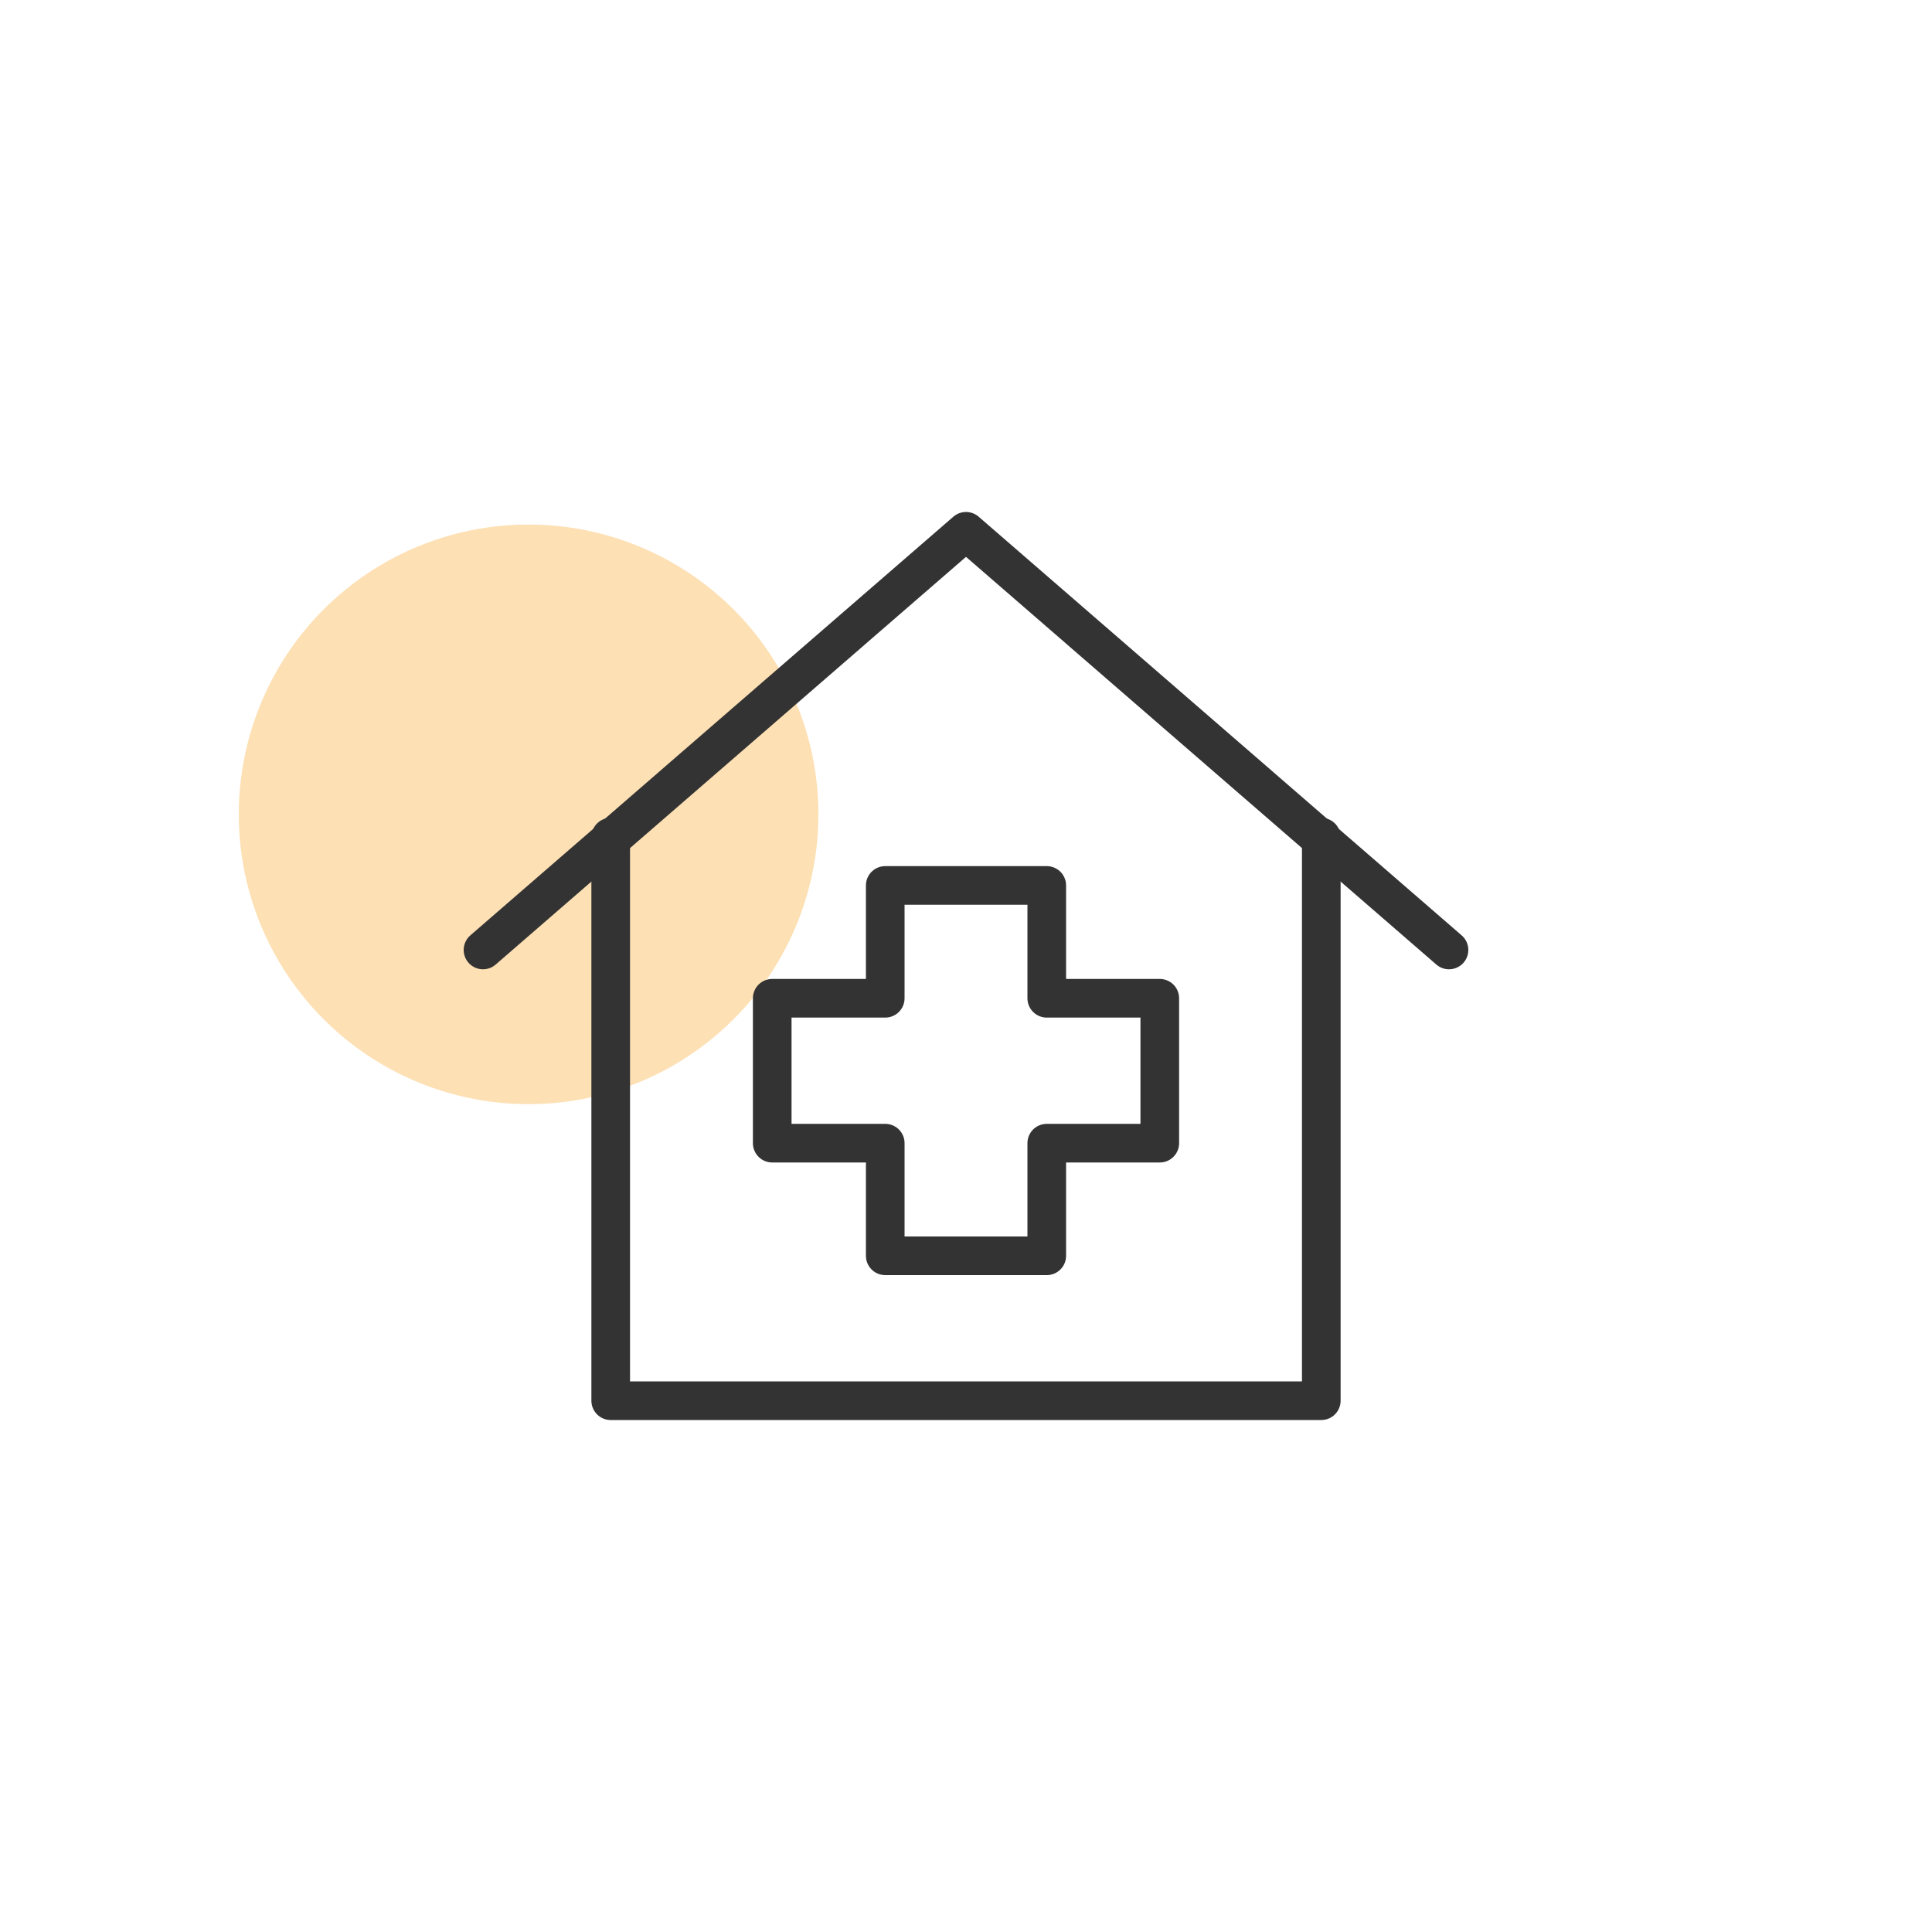
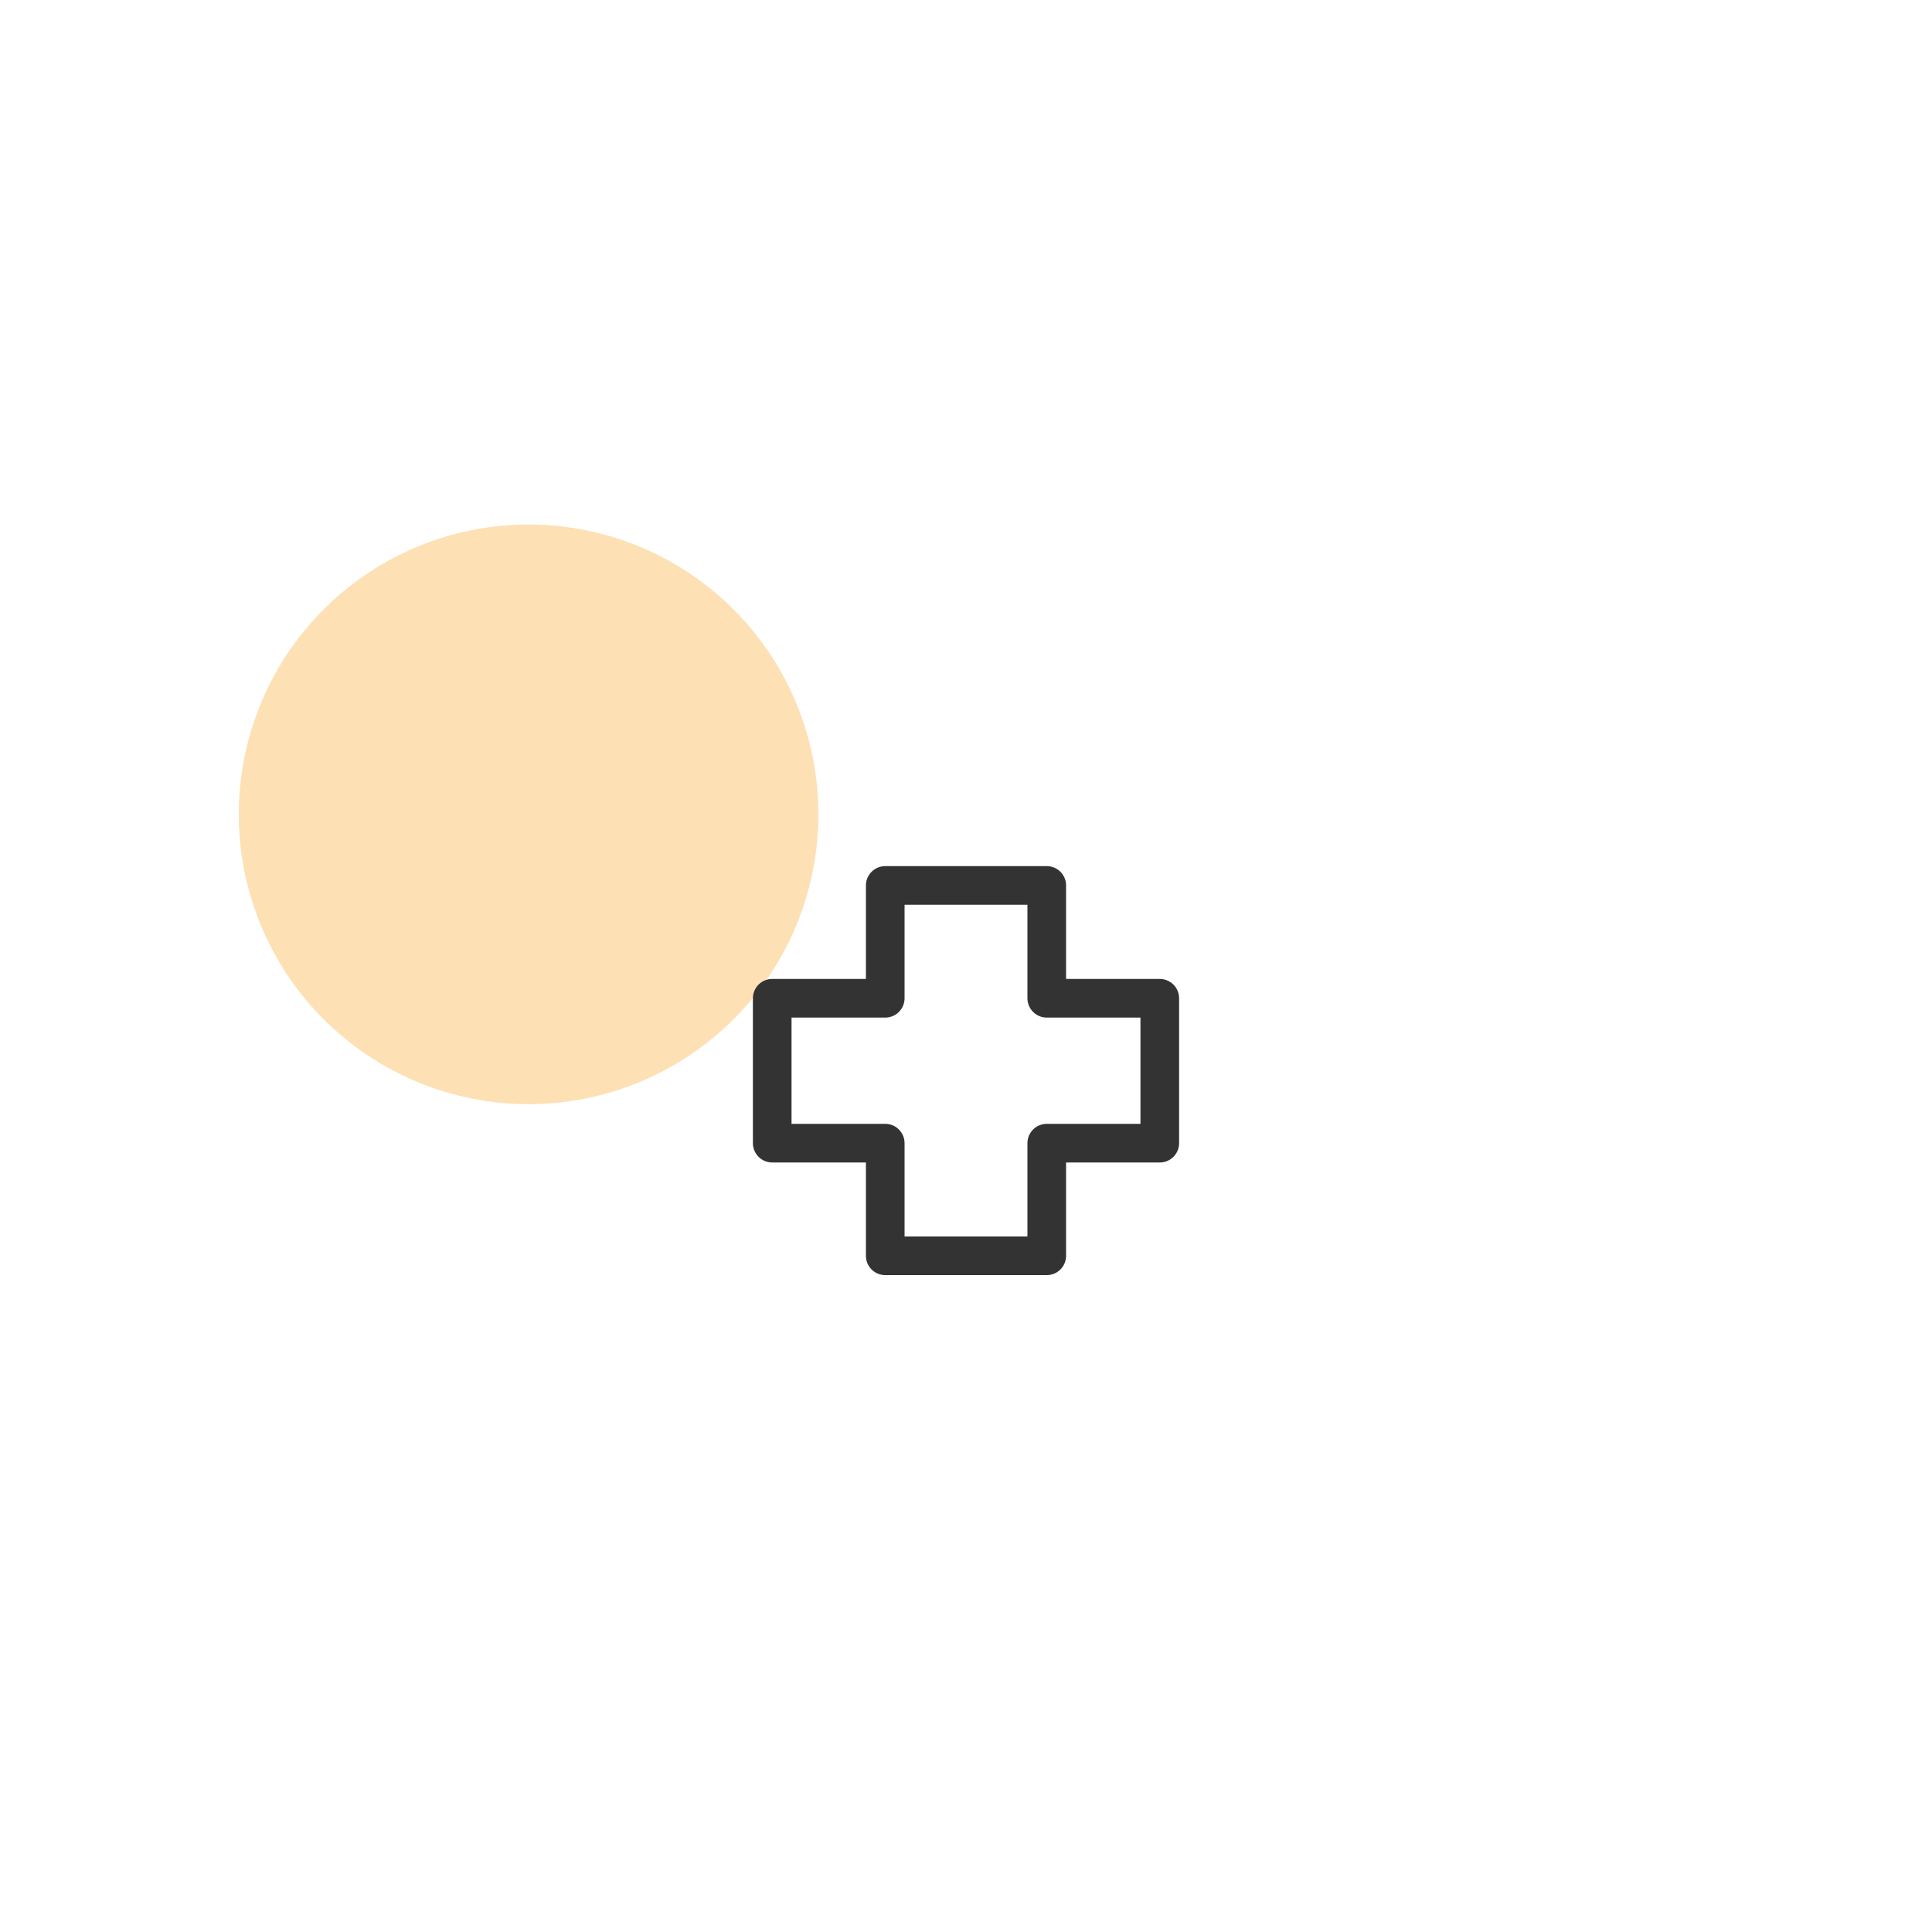
<svg xmlns="http://www.w3.org/2000/svg" id="Layer_1" data-name="Layer 1" viewBox="0 0 100 100">
  <defs>
    <style>.cls-1{fill:#fde0b4;}.cls-2{fill:none;stroke:#333;stroke-linecap:round;stroke-linejoin:round;stroke-width:2px;}</style>
  </defs>
-   <path class="cls-1" d="M27.36,27.15h0a15,15,0,0,1,15,15h0a15,15,0,0,1-15,15h0a15,15,0,0,1-15-15h0A15,15,0,0,1,27.36,27.15Z" />
+   <path class="cls-1" d="M27.36,27.15h0a15,15,0,0,1,15,15h0a15,15,0,0,1-15,15a15,15,0,0,1-15-15h0A15,15,0,0,1,27.36,27.15Z" />
  <polygon class="cls-2" points="60.03 51.67 54.18 51.67 54.18 45.83 45.82 45.83 45.82 51.67 39.97 51.67 39.97 59.17 45.82 59.17 45.82 65 54.18 65 54.18 59.17 60.03 59.17 60.03 51.67" />
-   <polyline class="cls-2" points="75 49.17 50 27.5 25 49.17" />
-   <polyline class="cls-2" points="31.61 43.33 31.61 72.5 68.39 72.5 68.39 43.33" />
</svg>